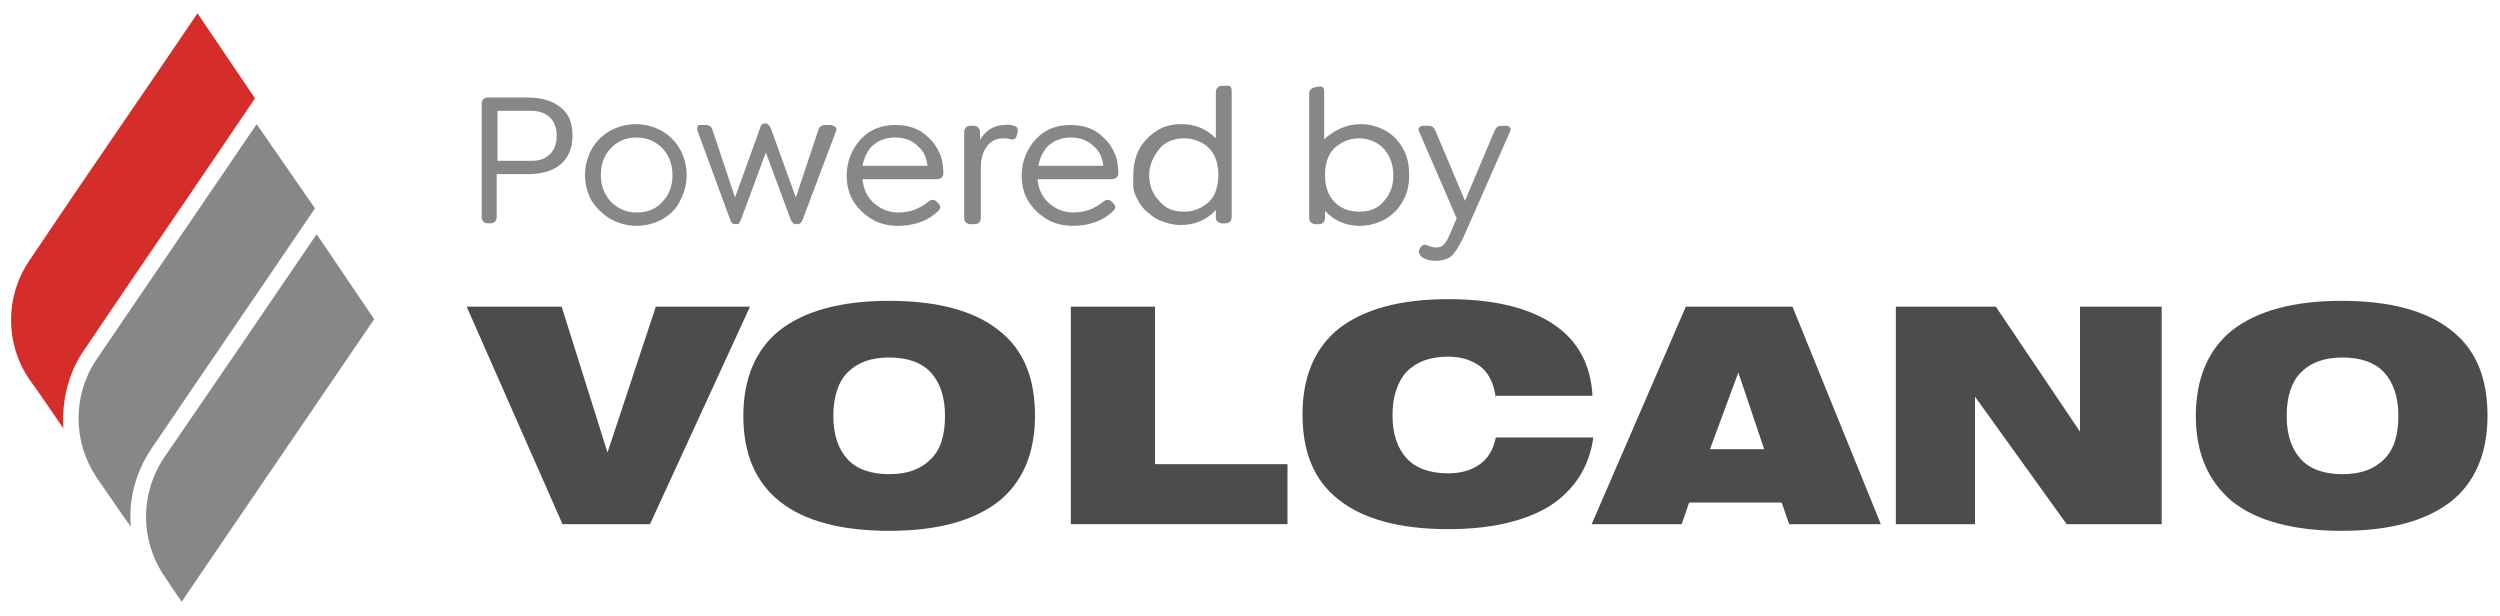
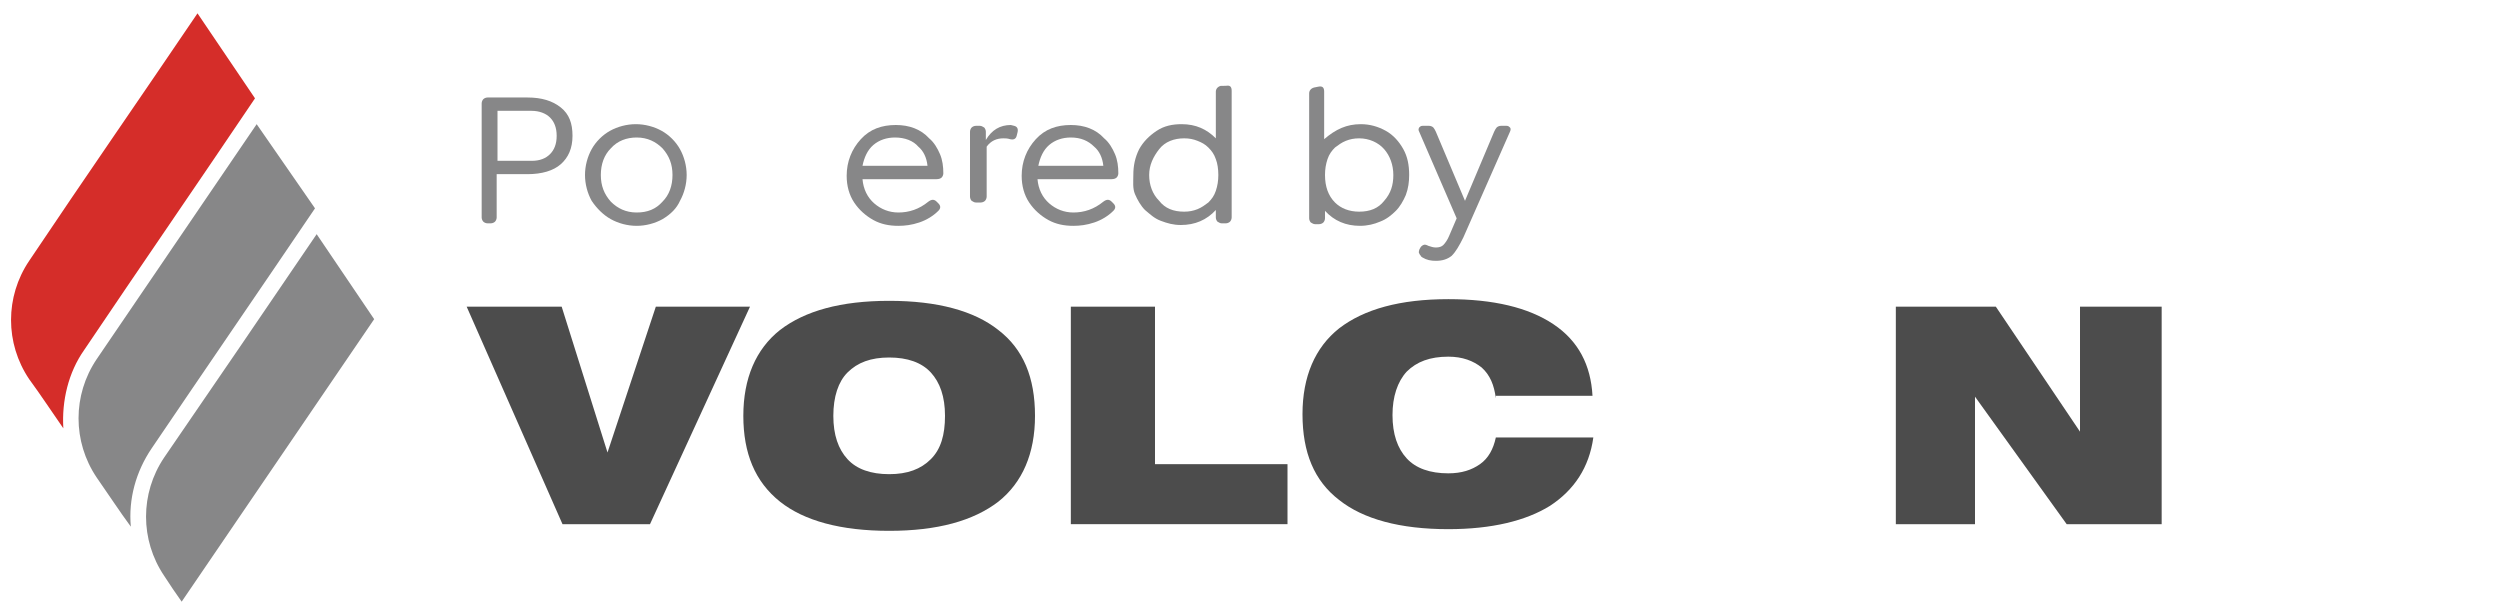
<svg xmlns="http://www.w3.org/2000/svg" id="레이어_1" x="0px" y="0px" viewBox="0 0 300 73.9" style="enable-background:new 0 0 300 73.9;" xml:space="preserve">
  <style type="text/css">
	.st0{fill:#878788;}
	.st1{fill:#D52D29;}
	.st2{fill:#4C4C4C;}
</style>
  <g>
    <path class="st0" d="M30.8,14.9C24.4,24.3,18,33.7,11.6,43.1c-2.9,4.3-2.9,9.9,0,14.2c1.4,2,2.7,4,4.1,5.9   c-0.3-3.3,0.6-6.6,2.5-9.4c6.5-9.6,13.1-19.2,19.6-28.8L30.8,14.9z" />
    <path class="st1" d="M23.7,1.6l6.9,10.2C23.8,21.9,16.9,31.9,10.1,42c-1.9,2.7-2.7,6.1-2.5,9.4c-1.4-2-2.7-4-4.1-5.9   c-2.9-4.3-2.9-9.9,0-14.2C10.2,21.3,17,11.5,23.7,1.6z" />
    <path class="st0" d="M21.8,72.2c-0.7-1-1.4-2-2.1-3.1c-2.9-4.3-2.9-9.9,0-14.2C25.8,46,31.9,37.1,38,28.1l6.9,10.2L21.8,72.2z" />
  </g>
  <g>
    <path class="st2" d="M67.5,62.9L56,36.8h11.4l5.5,17.5l5.8-17.5H90L78,62.9H67.5z" />
    <path class="st2" d="M89.2,49.9c0-4.5,1.5-8,4.4-10.3c3-2.3,7.3-3.5,13.1-3.5c5.8,0,10.2,1.2,13.1,3.5c3,2.3,4.4,5.7,4.4,10.3   c0,4.5-1.5,8-4.4,10.3c-3,2.3-7.3,3.5-13.1,3.5c-5.8,0-10.2-1.2-13.1-3.5C90.6,57.8,89.2,54.4,89.2,49.9z M100,49.9   c0,2.3,0.6,4,1.7,5.2c1.1,1.2,2.8,1.8,5,1.8s3.8-0.6,5-1.8s1.7-2.9,1.7-5.2c0-2.3-0.6-4-1.7-5.2c-1.1-1.2-2.8-1.8-5-1.8   s-3.8,0.6-5,1.8C100.6,45.8,100,47.6,100,49.9z" />
    <path class="st2" d="M128.5,62.9V36.8h10.1v18.9h15.9v7.2H128.5z" />
    <path class="st2" d="M179.5,47.8c-0.2-1.6-0.7-2.8-1.7-3.7c-1-0.8-2.3-1.3-4-1.3c-2.2,0-3.8,0.6-5,1.8c-1.1,1.2-1.7,3-1.7,5.2   c0,2.3,0.6,4,1.7,5.2s2.8,1.8,5,1.8c1.6,0,2.8-0.4,3.8-1.1c1-0.7,1.6-1.8,1.9-3.2h11.7c-0.5,3.6-2.3,6.3-5.2,8.2   c-2.9,1.8-7,2.8-12.2,2.8c-5.8,0-10.2-1.2-13.1-3.5c-3-2.3-4.4-5.7-4.4-10.3c0-4.5,1.5-8,4.4-10.3c3-2.3,7.3-3.5,13.1-3.5   c5.4,0,9.6,1,12.6,3s4.5,4.9,4.7,8.6H179.5z" />
-     <path class="st2" d="M191,62.9l11.3-26.1h12.8l10.6,26.1h-11l-0.9-2.6h-11.1l-0.9,2.6H191z M205.2,53.9h6.5l-3.1-9.2L205.2,53.9z" />
    <path class="st2" d="M227.5,62.9V36.8h12l10.1,15v-15h9.8v26.1H248l-11-15.3v15.3H227.5z" />
-     <path class="st2" d="M263.5,49.9c0-4.5,1.5-8,4.4-10.3c3-2.3,7.3-3.5,13.1-3.5c5.8,0,10.2,1.2,13.1,3.5c3,2.3,4.4,5.7,4.4,10.3   c0,4.5-1.5,8-4.4,10.3c-3,2.3-7.3,3.5-13.1,3.5c-5.8,0-10.2-1.2-13.1-3.5C265,57.8,263.5,54.4,263.5,49.9z M274.4,49.9   c0,2.3,0.6,4,1.7,5.2s2.8,1.8,5,1.8s3.8-0.6,5-1.8s1.7-2.9,1.7-5.2c0-2.3-0.6-4-1.7-5.2c-1.1-1.2-2.8-1.8-5-1.8s-3.8,0.6-5,1.8   C275,45.8,274.4,47.6,274.4,49.9z" />
  </g>
  <g>
    <path class="st0" d="M58.5,26.8c-0.2,0-0.4-0.1-0.5-0.2c-0.1-0.1-0.2-0.3-0.2-0.5V12.4c0-0.2,0.1-0.4,0.2-0.5   c0.1-0.1,0.3-0.2,0.5-0.2h4.8c1.7,0,3,0.4,4,1.2s1.4,1.9,1.4,3.4c0,1.5-0.5,2.6-1.4,3.4s-2.3,1.2-4,1.2h-3.7v5.2   c0,0.2-0.1,0.4-0.2,0.5c-0.1,0.1-0.3,0.2-0.5,0.2H58.5z M59.7,19.3h4.1c1,0,1.7-0.3,2.2-0.8c0.5-0.5,0.8-1.2,0.8-2.2   c0-1-0.3-1.7-0.8-2.2c-0.5-0.5-1.3-0.8-2.2-0.8h-4.1V19.3z" />
    <path class="st0" d="M79.5,26.3c-0.9,0.5-2,0.8-3.1,0.8s-2.2-0.3-3.1-0.8S71.6,25,71,24.1c-0.5-0.9-0.8-2-0.8-3.1   c0-1.1,0.3-2.2,0.8-3.1c0.5-0.9,1.3-1.7,2.2-2.2c0.9-0.5,2-0.8,3.1-0.8s2.2,0.3,3.1,0.8c0.9,0.5,1.7,1.3,2.2,2.2   c0.5,0.9,0.8,2,0.8,3.1c0,1.1-0.3,2.2-0.8,3.1C81.2,25,80.5,25.7,79.5,26.3z M73.3,24.2c0.8,0.8,1.8,1.3,3.1,1.3   c1.3,0,2.3-0.4,3.1-1.3c0.8-0.8,1.2-1.9,1.2-3.2c0-1.3-0.4-2.3-1.2-3.2c-0.8-0.8-1.8-1.3-3.1-1.3c-1.2,0-2.3,0.4-3.1,1.3   c-0.8,0.8-1.2,1.9-1.2,3.2C72.1,22.3,72.5,23.3,73.3,24.2z" />
-     <path class="st0" d="M99.9,15.1c0.2,0,0.3,0.1,0.4,0.2c0.1,0.1,0.1,0.3,0,0.5l-4,10.6c-0.1,0.2-0.2,0.4-0.3,0.4   c-0.1,0.1-0.2,0.1-0.4,0.1h0c-0.2,0-0.3,0-0.4-0.1c-0.1-0.1-0.2-0.2-0.3-0.4l-3-8.1l-3,8.1c-0.1,0.2-0.2,0.3-0.2,0.4   c-0.1,0.1-0.2,0.1-0.4,0.1h-0.1c-0.3,0-0.5-0.2-0.6-0.6l-3.9-10.6c-0.1-0.2,0-0.3,0-0.5s0.2-0.2,0.4-0.2h0.6c0.4,0,0.7,0.2,0.8,0.6   l2.7,8.1l3-8.3c0.1-0.4,0.3-0.6,0.6-0.6h0c0.3,0,0.5,0.2,0.7,0.6l3,8.3l2.7-8.1c0.1-0.4,0.4-0.6,0.9-0.6H99.9z" />
    <path class="st0" d="M103.5,21.5c0.1,1.2,0.6,2.2,1.4,2.9s1.8,1.1,2.9,1.1c1.3,0,2.5-0.4,3.6-1.3c0.4-0.3,0.7-0.3,1,0l0.2,0.2   c0.3,0.3,0.3,0.6,0,0.9c-0.6,0.6-1.4,1.1-2.3,1.4c-0.9,0.3-1.7,0.4-2.5,0.4c-1.1,0-2.1-0.2-3-0.7c-0.9-0.5-1.7-1.2-2.3-2.1   c-0.6-0.9-0.9-2-0.9-3.2c0-1.7,0.6-3.2,1.7-4.4s2.5-1.7,4.2-1.7c1.6,0,3,0.5,4,1.6c0.6,0.5,1,1.2,1.3,1.9s0.4,1.5,0.4,2.3   c0,0.2-0.1,0.4-0.2,0.5c-0.1,0.1-0.3,0.2-0.6,0.2H103.5z M107.4,16.5c-1,0-1.9,0.3-2.6,0.9c-0.7,0.6-1.1,1.5-1.3,2.5h7.8   c-0.1-1-0.5-1.8-1.1-2.3C109.6,16.9,108.6,16.5,107.4,16.5z" />
-     <path class="st0" d="M121.7,15.1c0.4,0.1,0.5,0.4,0.4,0.8l-0.1,0.4c-0.1,0.4-0.4,0.5-0.8,0.4c-0.3-0.1-0.6-0.1-0.8-0.1   c-0.8,0-1.5,0.3-2,1s-0.7,1.5-0.7,2.6v6c0,0.2-0.1,0.4-0.2,0.5c-0.1,0.1-0.3,0.2-0.5,0.2h-0.6c-0.2,0-0.3-0.1-0.5-0.2   c-0.1-0.1-0.2-0.3-0.2-0.5V15.8c0-0.2,0.1-0.4,0.2-0.5c0.1-0.1,0.3-0.2,0.5-0.2h0.5c0.2,0,0.3,0.1,0.5,0.2c0.1,0.1,0.2,0.3,0.2,0.5   v1c0.7-1.2,1.7-1.8,3-1.8C120.9,14.9,121.3,15,121.7,15.1z" />
+     <path class="st0" d="M121.7,15.1c0.4,0.1,0.5,0.4,0.4,0.8l-0.1,0.4c-0.1,0.4-0.4,0.5-0.8,0.4c-0.3-0.1-0.6-0.1-0.8-0.1   c-0.8,0-1.5,0.3-2,1v6c0,0.2-0.1,0.4-0.2,0.5c-0.1,0.1-0.3,0.2-0.5,0.2h-0.6c-0.2,0-0.3-0.1-0.5-0.2   c-0.1-0.1-0.2-0.3-0.2-0.5V15.8c0-0.2,0.1-0.4,0.2-0.5c0.1-0.1,0.3-0.2,0.5-0.2h0.5c0.2,0,0.3,0.1,0.5,0.2c0.1,0.1,0.2,0.3,0.2,0.5   v1c0.7-1.2,1.7-1.8,3-1.8C120.9,14.9,121.3,15,121.7,15.1z" />
    <path class="st0" d="M124.5,21.5c0.1,1.2,0.6,2.2,1.4,2.9s1.8,1.1,2.9,1.1c1.3,0,2.5-0.4,3.6-1.3c0.4-0.3,0.7-0.3,1,0l0.2,0.2   c0.3,0.3,0.3,0.6,0,0.9c-0.6,0.6-1.4,1.1-2.3,1.4c-0.9,0.3-1.7,0.4-2.5,0.4c-1.1,0-2.1-0.2-3-0.7c-0.9-0.5-1.7-1.2-2.3-2.1   c-0.6-0.9-0.9-2-0.9-3.2c0-1.7,0.6-3.2,1.7-4.4s2.5-1.7,4.2-1.7c1.6,0,3,0.5,4,1.6c0.6,0.5,1,1.2,1.3,1.9s0.4,1.5,0.4,2.3   c0,0.2-0.1,0.4-0.2,0.5c-0.1,0.1-0.3,0.2-0.6,0.2H124.5z M128.5,16.5c-1,0-1.9,0.3-2.6,0.9c-0.7,0.6-1.1,1.5-1.3,2.5h7.8   c-0.1-1-0.5-1.8-1.1-2.3C130.6,16.9,129.7,16.5,128.5,16.5z" />
    <path class="st0" d="M147.1,10.3c0.5-0.1,0.7,0.1,0.7,0.6v15.2c0,0.2-0.1,0.4-0.2,0.5c-0.1,0.1-0.3,0.2-0.5,0.2h-0.5   c-0.2,0-0.3-0.1-0.5-0.2c-0.1-0.1-0.2-0.3-0.2-0.5v-0.9c-1.1,1.2-2.5,1.8-4.2,1.8c-0.9,0-1.6-0.2-2.4-0.5s-1.3-0.8-1.9-1.3   c-0.5-0.5-0.9-1.2-1.2-1.9S136,21.8,136,21c0-1.1,0.2-2.1,0.7-3.1c0.5-0.9,1.2-1.6,2.1-2.2s1.9-0.8,3-0.8c1.7,0,3,0.6,4.1,1.7v-5.6   c0-0.3,0.2-0.6,0.6-0.7L147.1,10.3z M142.1,25.4c0.6,0,1.1-0.1,1.6-0.3c0.5-0.2,0.9-0.5,1.3-0.8c0.4-0.4,0.7-0.8,0.9-1.4   c0.2-0.6,0.3-1.2,0.3-1.9c0-0.7-0.1-1.4-0.3-1.9c-0.2-0.6-0.5-1-0.9-1.4s-0.8-0.6-1.3-0.8c-0.5-0.2-1-0.3-1.6-0.3   c-1.2,0-2.3,0.4-3,1.3s-1.2,1.9-1.2,3.1c0,1.2,0.4,2.3,1.2,3.1C139.8,25,140.8,25.4,142.1,25.4z" />
    <path class="st0" d="M163.3,14.9c1.1,0,2.1,0.3,3,0.8s1.6,1.3,2.1,2.2c0.5,0.9,0.7,1.9,0.7,3.1c0,0.8-0.1,1.6-0.4,2.4   c-0.3,0.7-0.7,1.4-1.2,1.9s-1.1,1-1.9,1.3c-0.7,0.3-1.5,0.5-2.4,0.5c-1.7,0-3.1-0.6-4.2-1.8v0.9c0,0.2-0.1,0.4-0.2,0.5   c-0.1,0.1-0.3,0.2-0.5,0.2h-0.5c-0.2,0-0.3-0.1-0.5-0.2c-0.1-0.1-0.2-0.3-0.2-0.5v-15c0-0.3,0.2-0.6,0.6-0.7l0.5-0.1   c0.5-0.1,0.7,0.1,0.7,0.6v5.7C160.3,15.5,161.6,14.9,163.3,14.9z M163.1,25.4c1.3,0,2.3-0.4,3-1.3c0.8-0.9,1.1-1.9,1.1-3.1   c0-1.2-0.4-2.3-1.1-3.1s-1.8-1.3-3-1.3c-0.6,0-1.1,0.1-1.6,0.3c-0.5,0.2-0.9,0.5-1.3,0.8c-0.4,0.4-0.7,0.8-0.9,1.4   c-0.2,0.6-0.3,1.2-0.3,1.9c0,1.4,0.4,2.5,1.2,3.3C160.9,25,161.9,25.4,163.1,25.4z" />
    <path class="st0" d="M180.8,15.1c0.2,0,0.3,0.1,0.4,0.2c0.1,0.1,0.1,0.3,0,0.5l-5.6,12.7c-0.5,1-0.9,1.7-1.4,2.2   c-0.5,0.4-1.1,0.6-1.9,0.6c-0.6,0-1.1-0.1-1.6-0.4c-0.1-0.1-0.2-0.1-0.2-0.2c-0.1-0.1-0.1-0.1-0.2-0.3s0-0.2,0-0.4l0.1-0.2   c0.1-0.2,0.2-0.3,0.4-0.4s0.4,0,0.6,0.1c0.3,0.1,0.6,0.2,0.9,0.2c0.4,0,0.7-0.1,0.9-0.3s0.5-0.6,0.7-1.1l0.9-2.1l-4.5-10.4   c-0.1-0.2-0.1-0.3,0-0.5c0.1-0.1,0.2-0.2,0.4-0.2h0.8c0.2,0,0.4,0.1,0.5,0.2c0.1,0.1,0.2,0.3,0.3,0.5l3.5,8.3l3.5-8.3   c0.1-0.2,0.2-0.4,0.3-0.5c0.1-0.1,0.3-0.2,0.5-0.2H180.8z" />
  </g>
</svg>